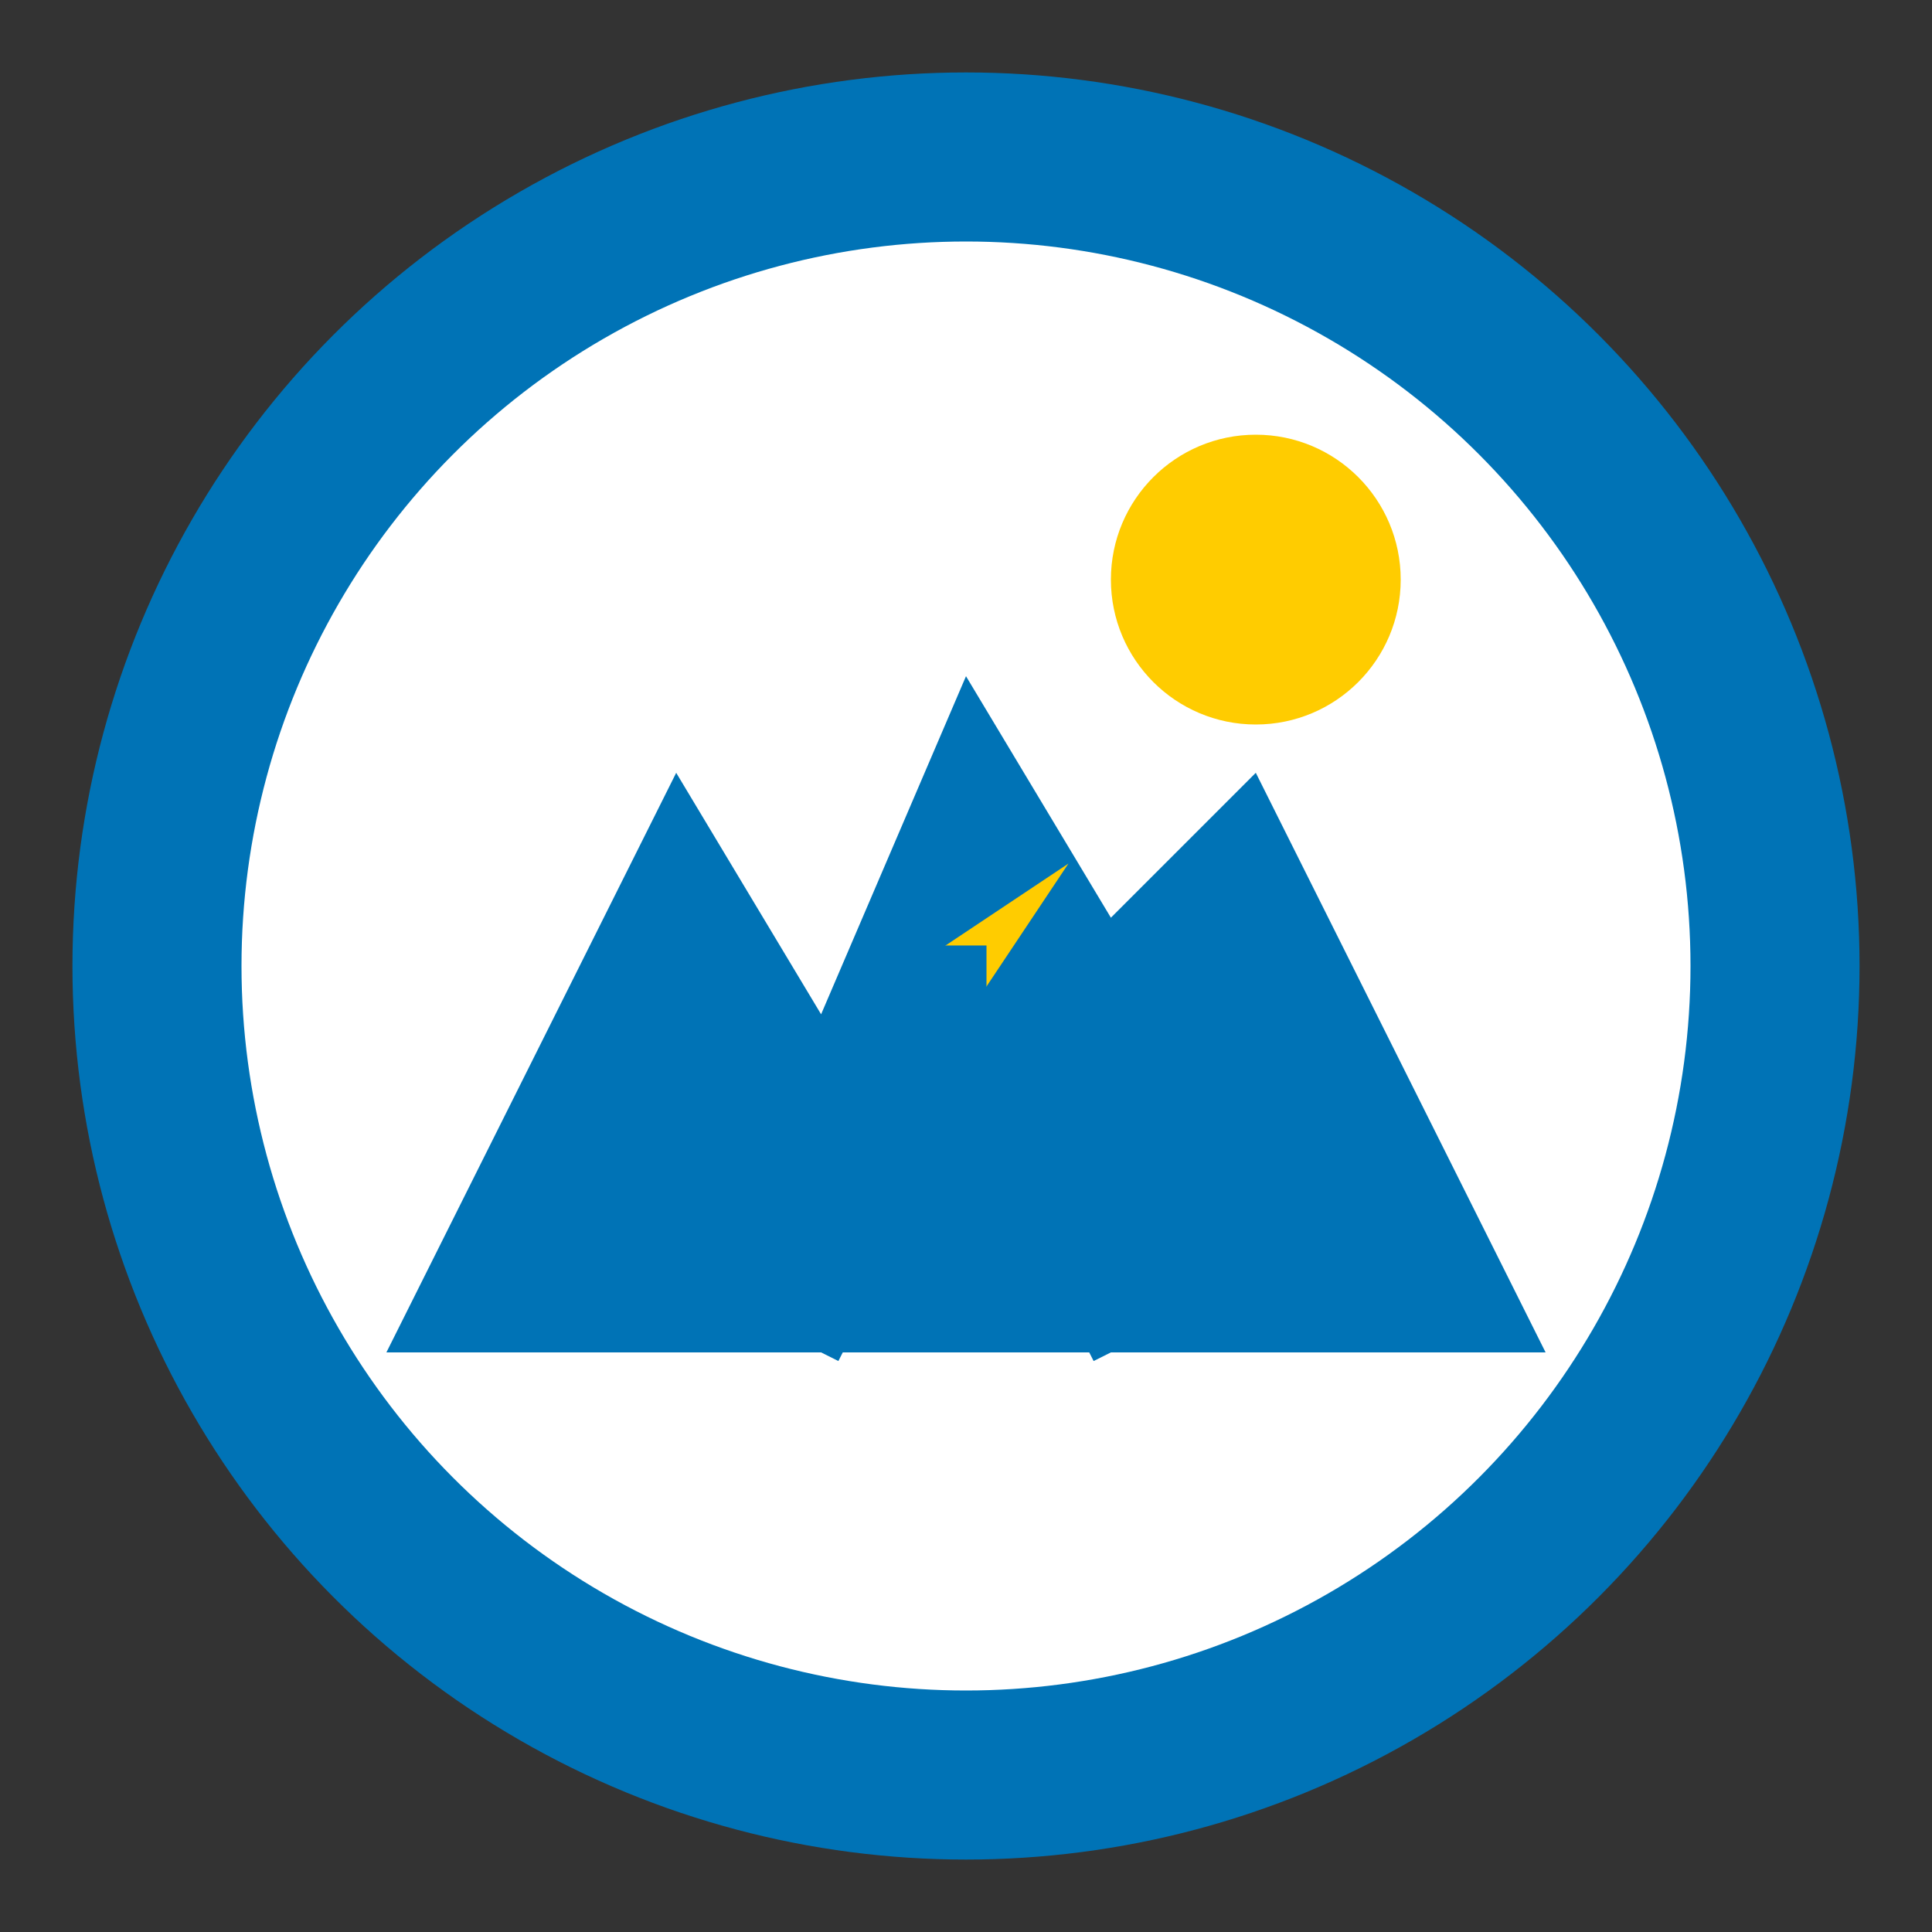
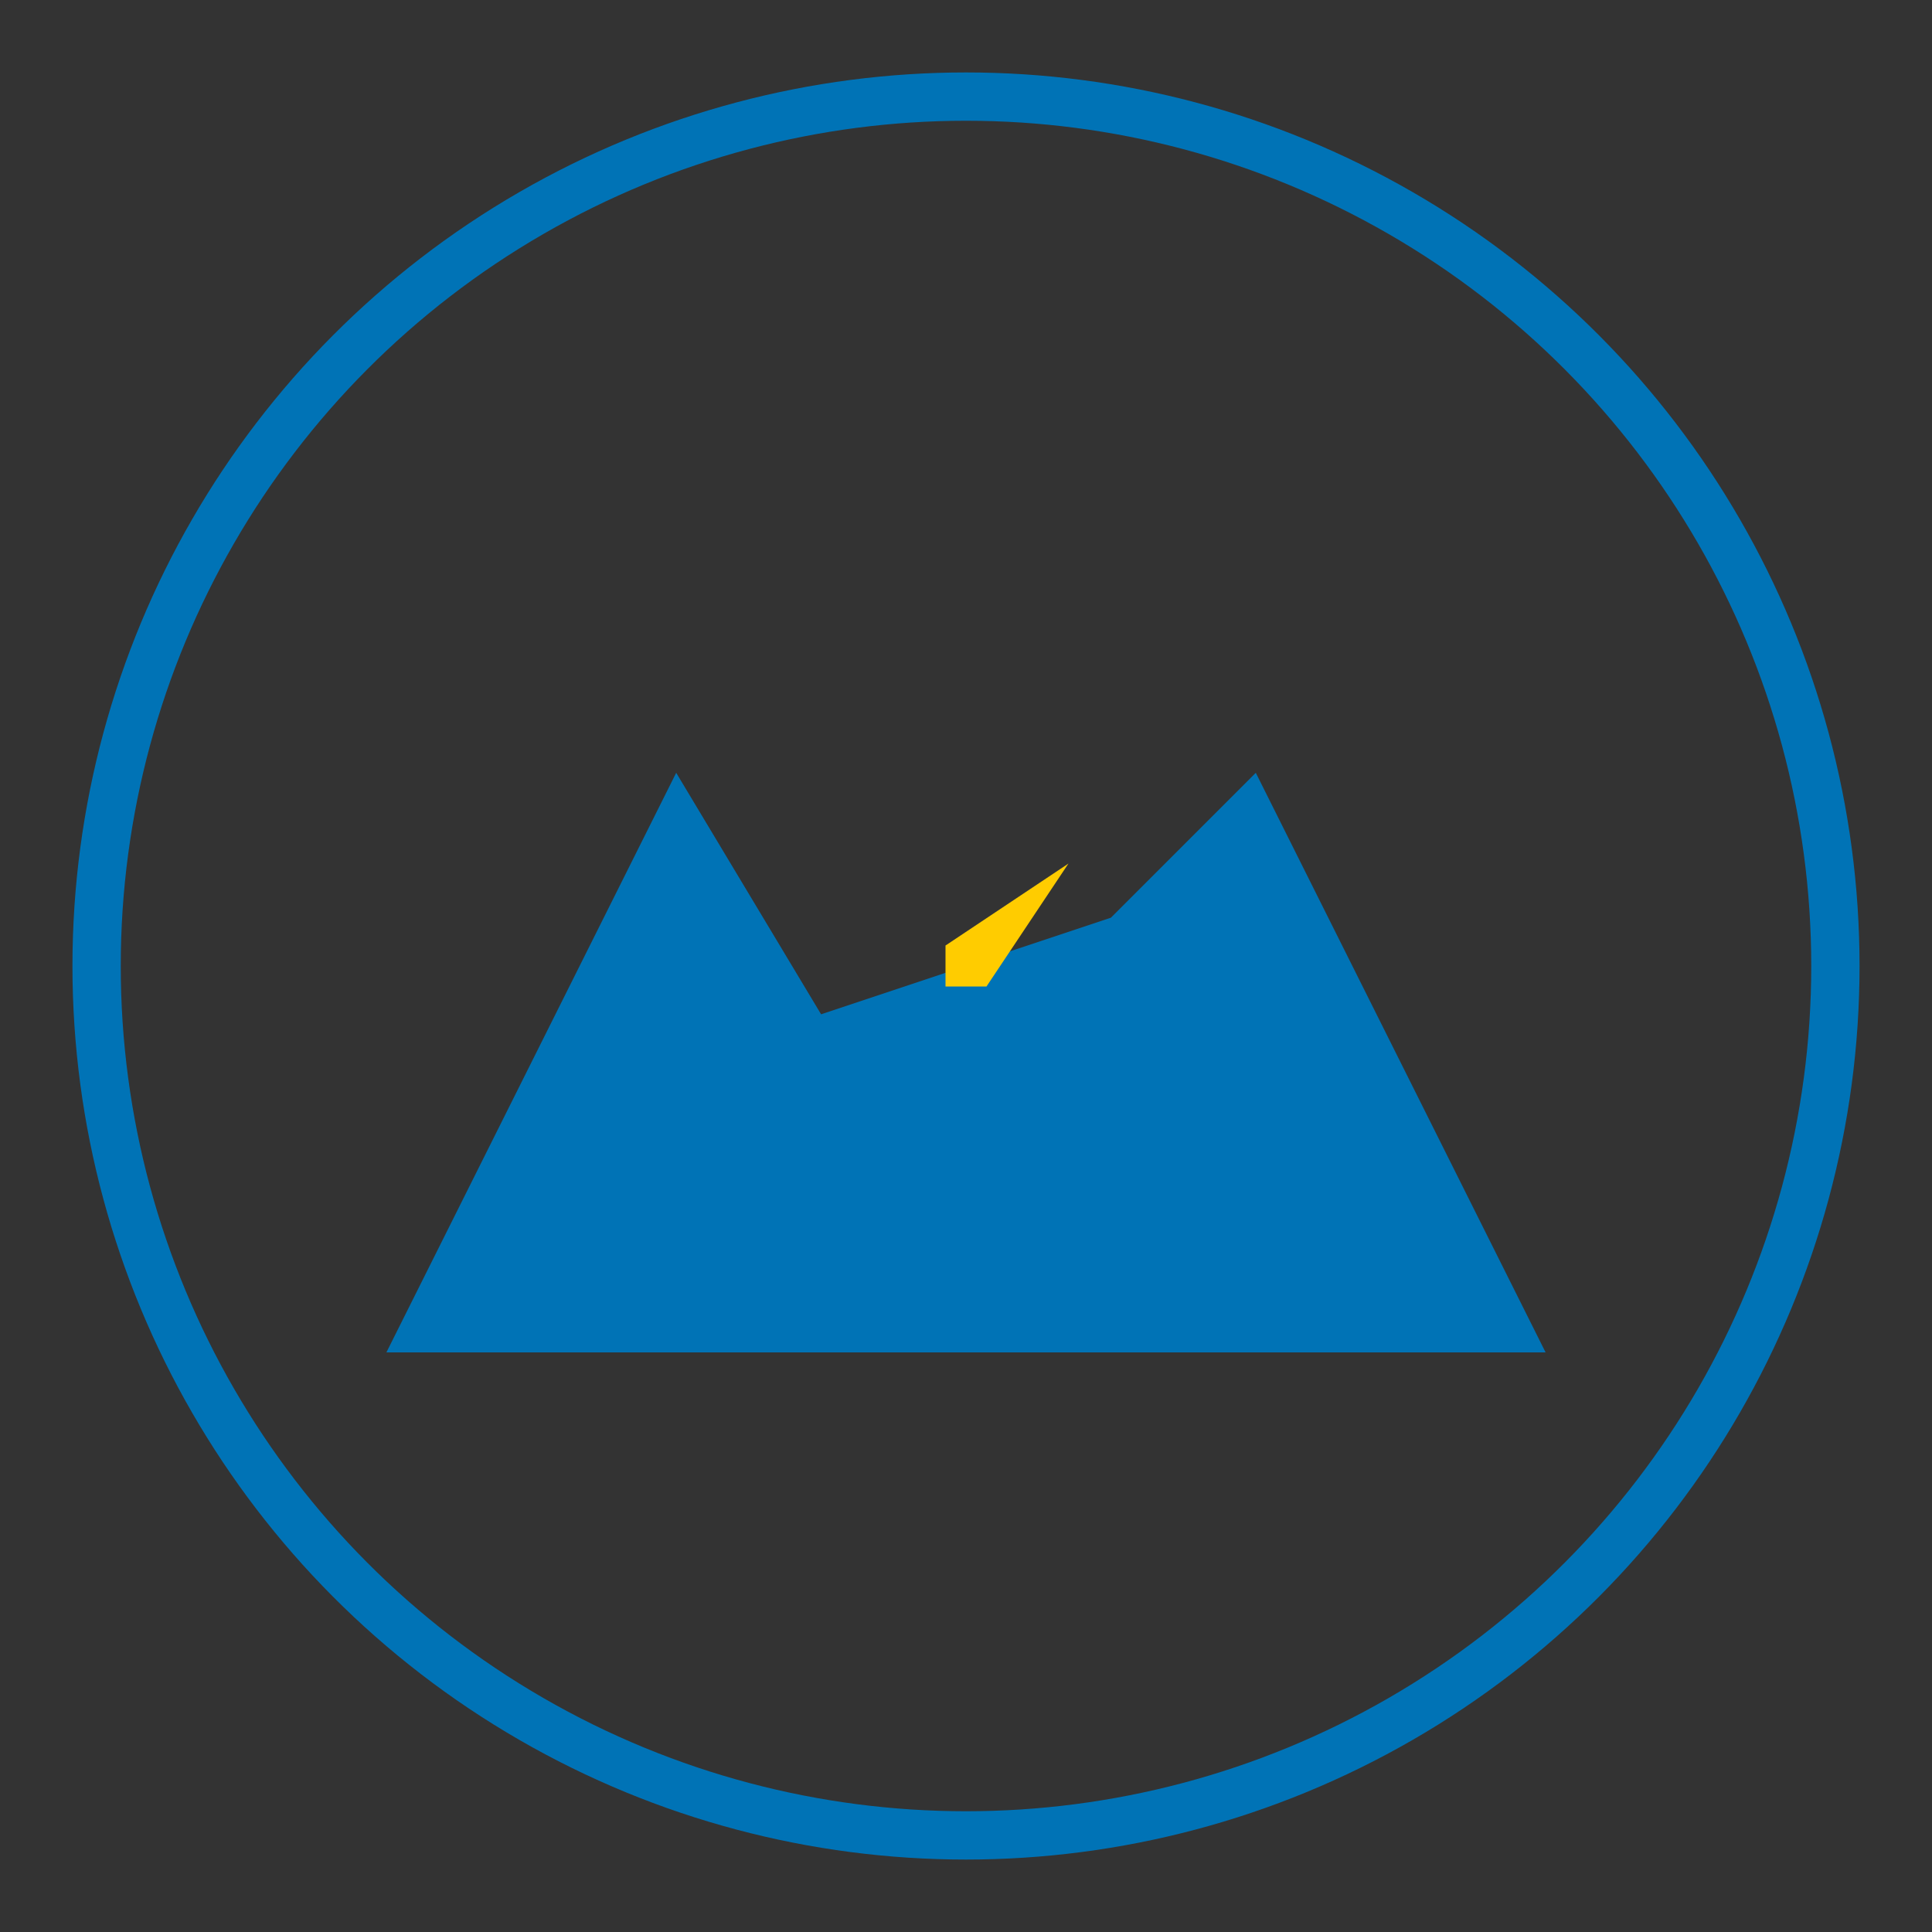
<svg xmlns="http://www.w3.org/2000/svg" viewBox="0 0 200 200" width="200" height="200">
  <rect x="0" y="0" width="200" height="200" fill="#333333" stroke="none" />
-   <circle cx="100" cy="100" r="90" fill="#0073b6" />
-   <circle cx="100" cy="100" r="75" fill="#ffffff" />
-   <path d="M40,140 L70,80 L85,105 L100,70 L115,95 L130,80 L160,140 Z" fill="#0073b6" />
-   <circle cx="130" cy="60" r="15" fill="#ffcc00" />
-   <path d="M85,140 C95,120 105,120 115,140" stroke="#0073b6" stroke-width="4" fill="none" />
+   <path d="M40,140 L70,80 L85,105 L115,95 L130,80 L160,140 Z" fill="#0073b6" />
  <g transform="translate(100, 100) rotate(45)">
    <path d="M0,-15 L3,0 L0,3 L-3,0 Z" fill="#ffcc00" />
-     <path d="M0,15 L-3,0 L0,-3 L3,0 Z" fill="#0073b6" />
  </g>
  <circle cx="100" cy="100" r="90" fill="none" stroke="#0073b6" stroke-width="5" />
</svg>